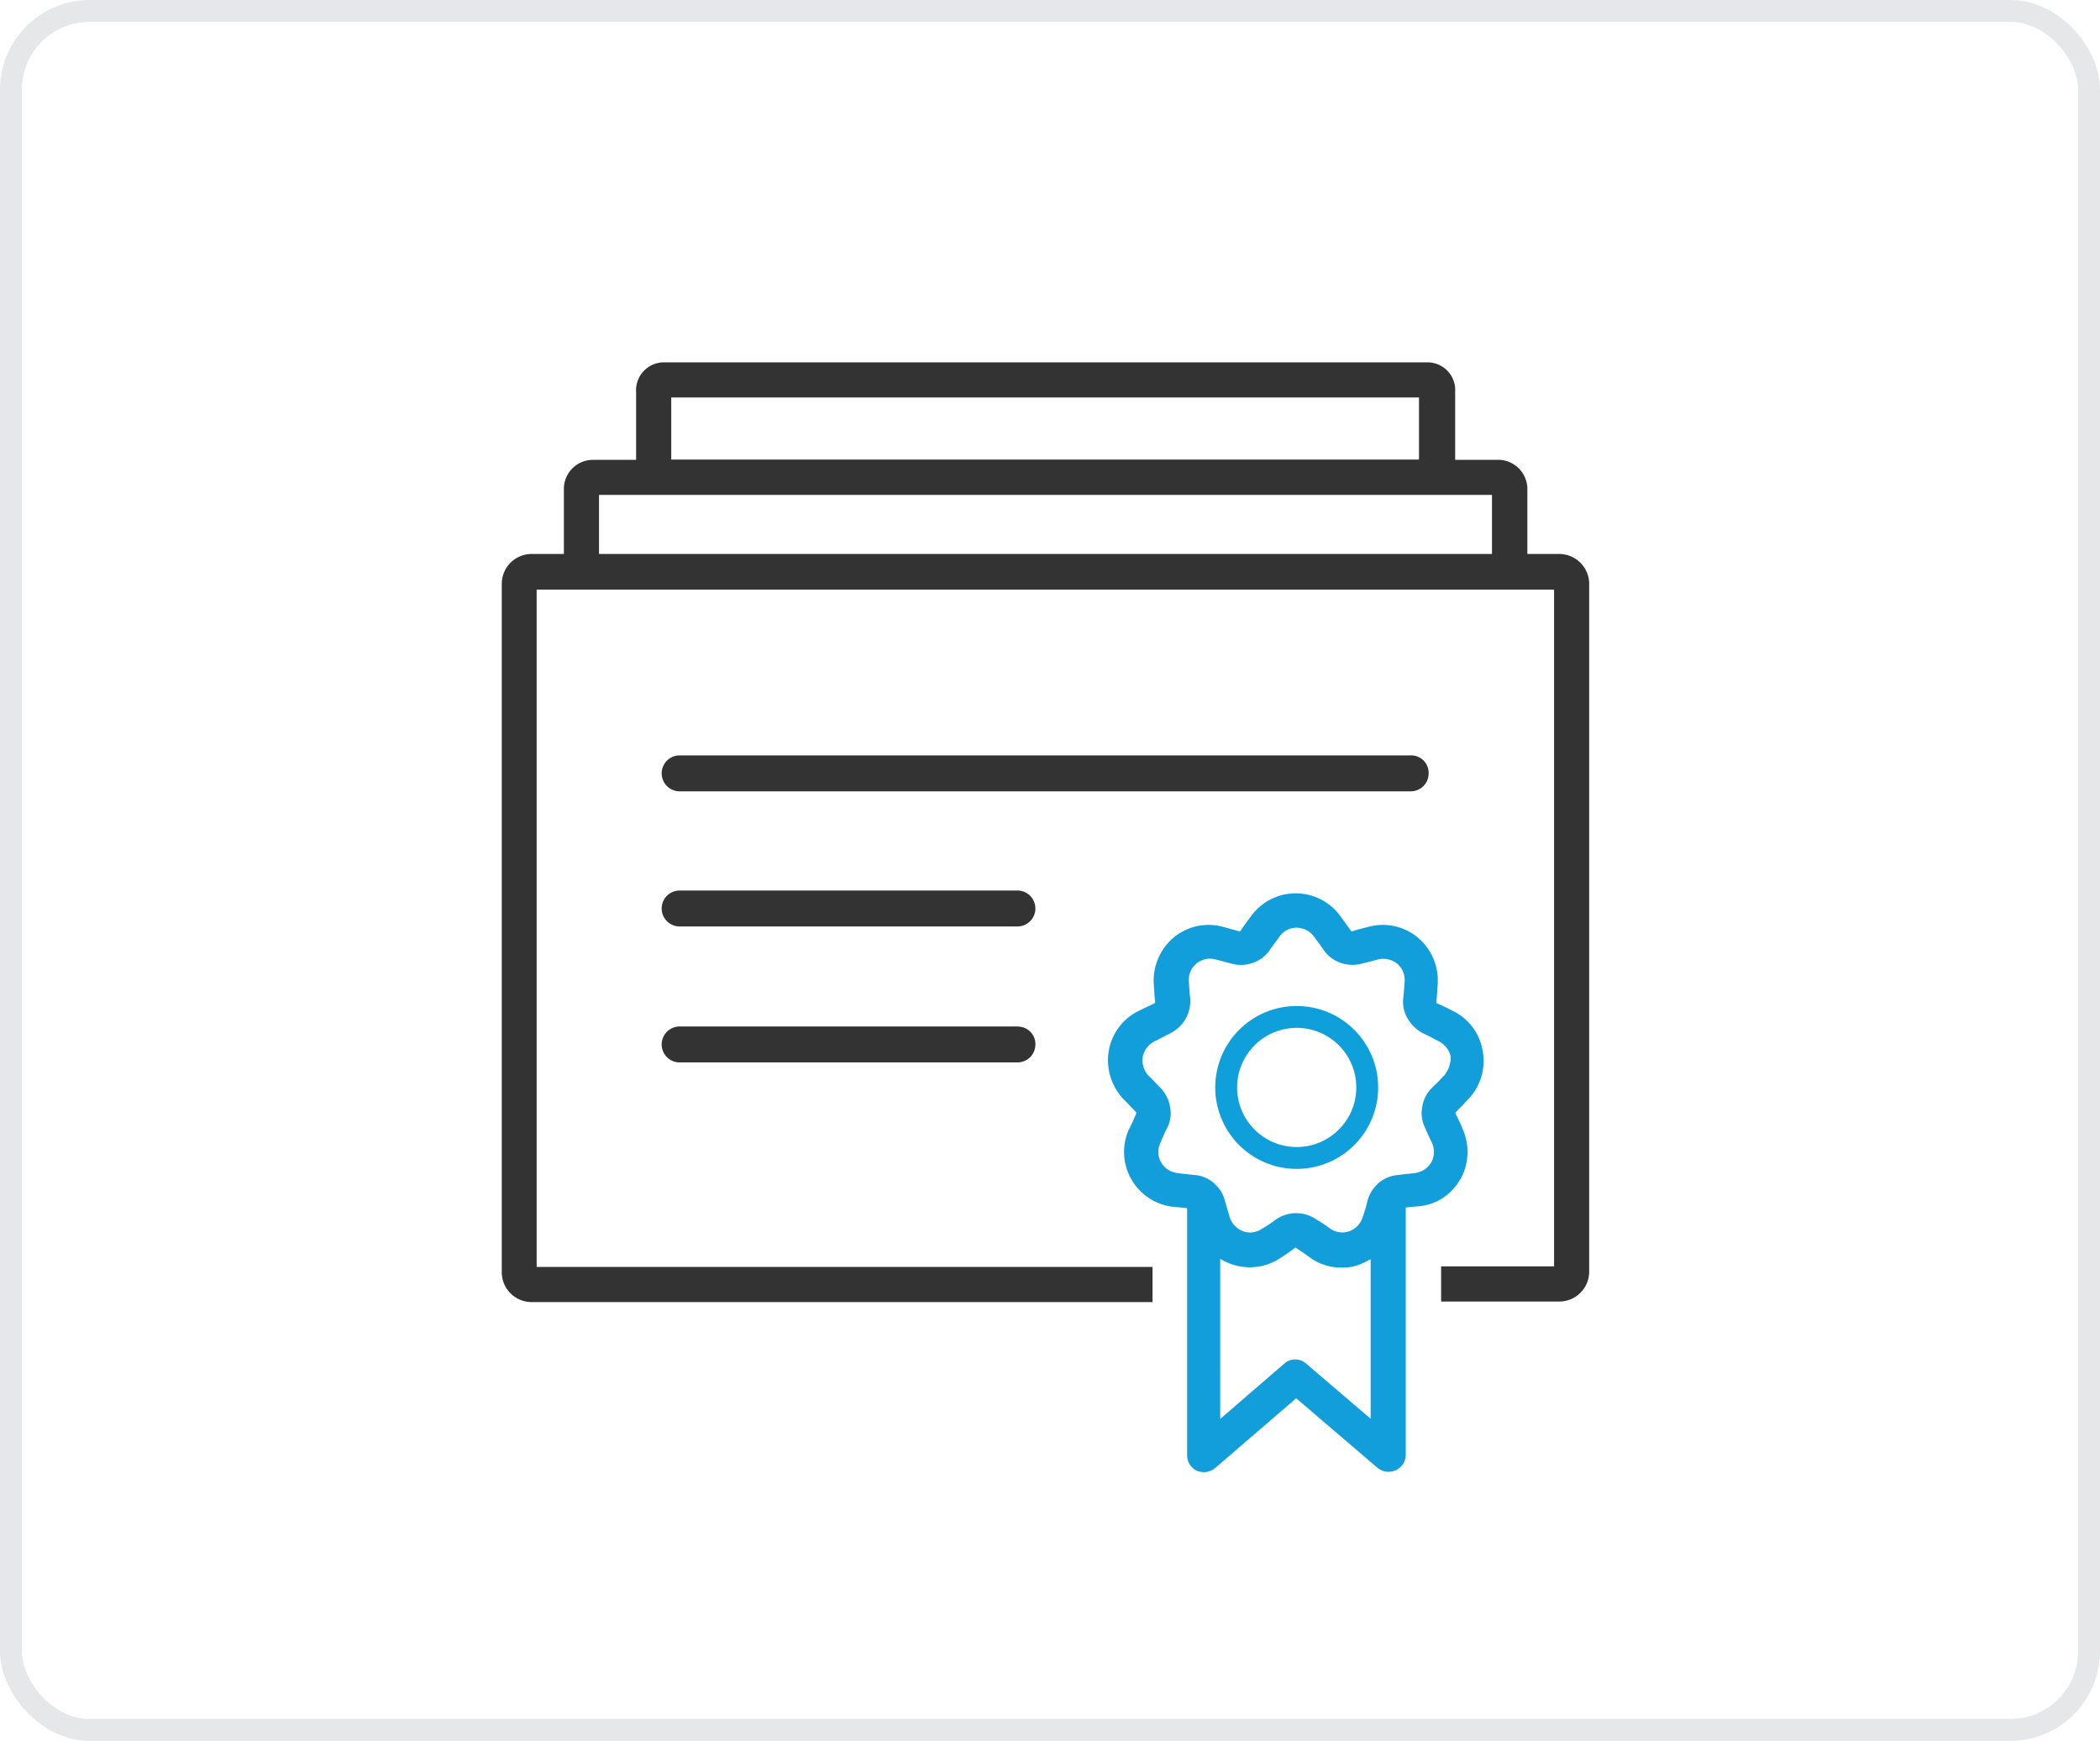
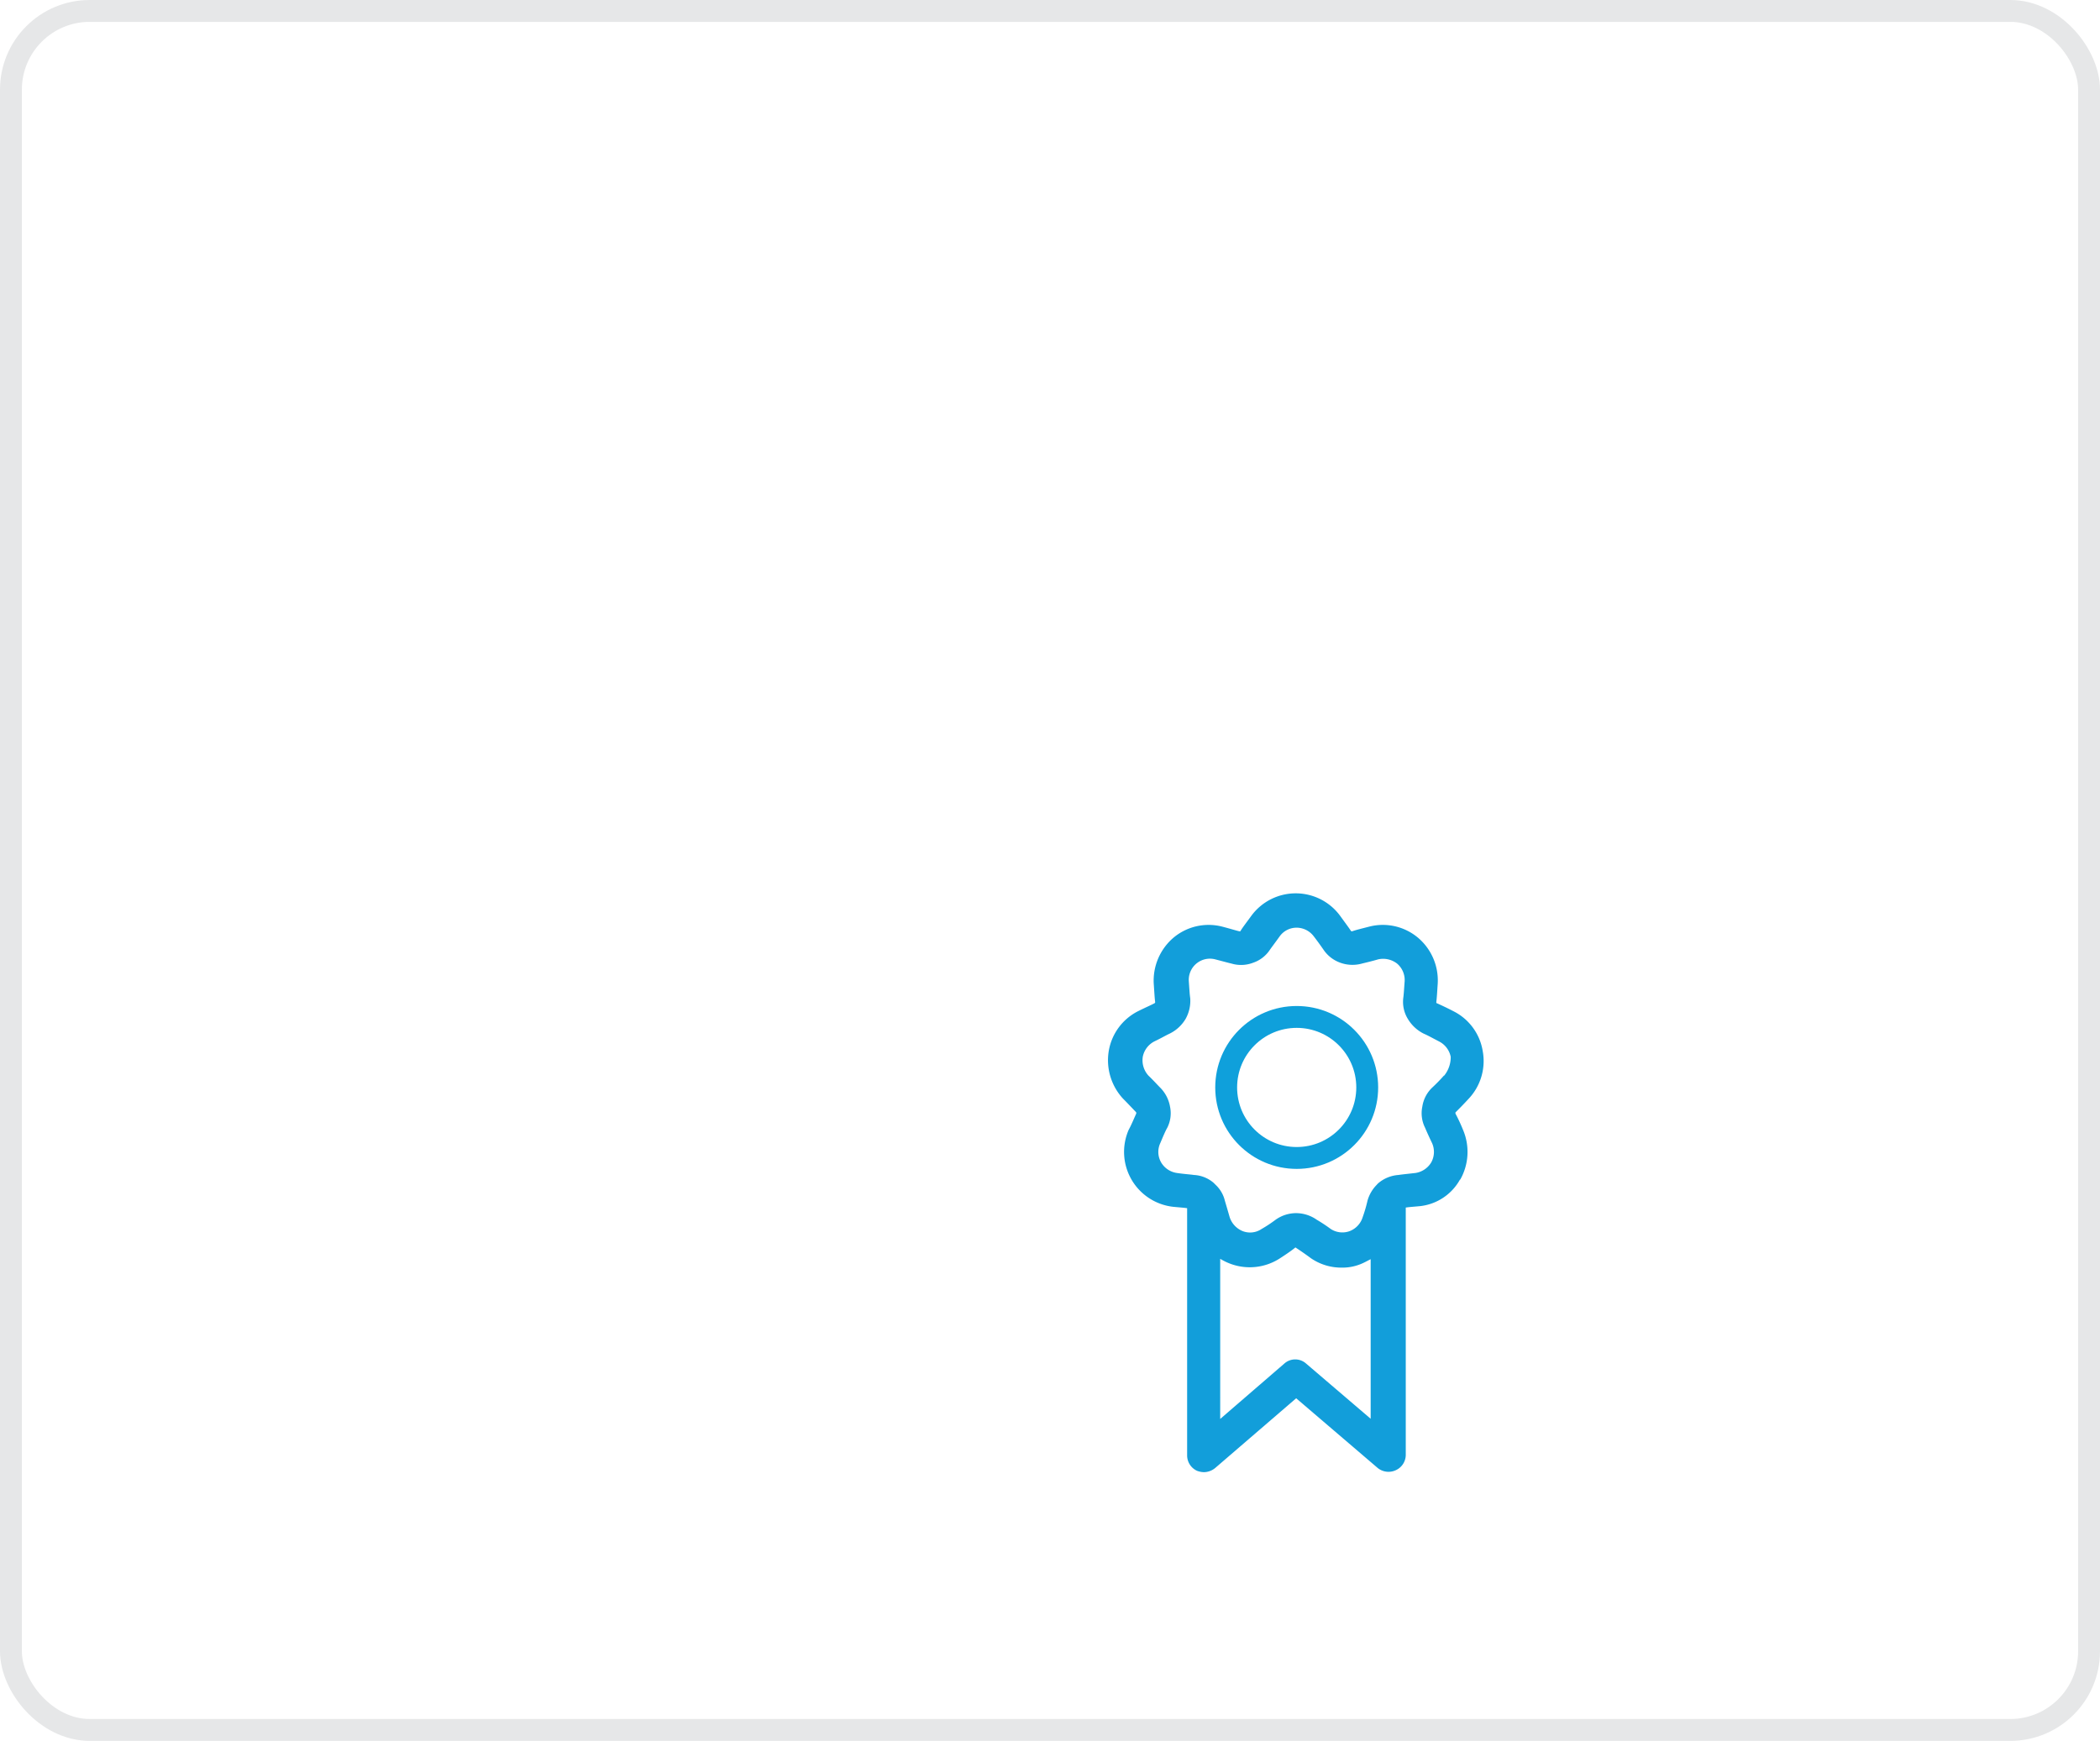
<svg xmlns="http://www.w3.org/2000/svg" width="96.002" height="79.599" viewBox="0 0 96.002 79.599">
  <g id="Group_1246" data-name="Group 1246" transform="translate(0.5 0.5)">
    <g id="b" transform="translate(0 0)">
      <g id="c">
        <rect id="Rectangle_734" data-name="Rectangle 734" width="95.002" height="78.599" rx="3.6" fill="none" stroke="#e6e7e8" stroke-miterlimit="10" stroke-width="1" />
        <path id="Path_656" data-name="Path 656" d="M55.644,45a2.573,2.573,0,0,0,.128-2.274,7.6,7.6,0,0,0-.347-.745v-.039a.046.046,0,0,1,.026-.039c.128-.128.321-.321.578-.6a2.512,2.512,0,0,0,.642-2.184,2.48,2.48,0,0,0-1.349-1.824c-.321-.167-.578-.283-.745-.36a.025.025,0,0,1-.026-.026v-.039c.026-.193.039-.475.064-.835a2.56,2.56,0,0,0-.9-2.094,2.5,2.5,0,0,0-2.209-.514c-.347.09-.617.154-.8.218h-.039l-.026-.026c-.1-.154-.257-.36-.488-.681a2.518,2.518,0,0,0-4.059,0c-.218.3-.385.514-.488.681a.025.025,0,0,1-.026.026h-.039c-.167-.039-.45-.128-.8-.218a2.5,2.5,0,0,0-2.209.514,2.581,2.581,0,0,0-.9,2.094c.026.36.039.642.064.835v.039l-.026.026c-.167.09-.411.193-.745.36a2.5,2.5,0,0,0-1.349,1.824A2.59,2.59,0,0,0,40.23,41.3c.167.167.411.424.578.6,0,0,.026.026.026.039v.039c-.1.218-.231.539-.347.745a2.526,2.526,0,0,0,2.03,3.52c.257.026.475.039.642.064v11.3a.774.774,0,0,0,.45.706.953.953,0,0,0,.321.064.826.826,0,0,0,.514-.193l3.7-3.186,3.725,3.186a.787.787,0,0,0,.835.1.774.774,0,0,0,.45-.706v-11.3c.167-.026.385-.039.642-.064A2.386,2.386,0,0,0,55.631,45h0ZM51.559,55.943,48.6,53.413a.747.747,0,0,0-1,0l-2.929,2.53V48.621a2.717,2.717,0,0,0,.475.231A2.534,2.534,0,0,0,47.4,48.6c.3-.193.539-.36.681-.475.026-.026.039-.026.064,0,.154.1.385.257.681.475a2.45,2.45,0,0,0,1.387.424,2.217,2.217,0,0,0,.861-.154c.167-.064.321-.154.475-.231v7.309h.026Zm3.34-15.7a7.679,7.679,0,0,1-.539.552,1.514,1.514,0,0,0-.45.873,1.473,1.473,0,0,0,.128.963c.064.154.167.385.321.706a.992.992,0,0,1-.039.873,1.016,1.016,0,0,1-.732.488c-.347.039-.6.064-.771.09a1.6,1.6,0,0,0-.9.36.594.594,0,0,0-.09.09,1.671,1.671,0,0,0-.424.732,6.4,6.4,0,0,1-.218.745,1,1,0,0,1-.6.642.97.97,0,0,1-.861-.1,7.463,7.463,0,0,0-.642-.424,1.655,1.655,0,0,0-.938-.3,1.625,1.625,0,0,0-.938.3,6.152,6.152,0,0,1-.642.424.936.936,0,0,1-.861.1,1.032,1.032,0,0,1-.6-.642c-.1-.347-.167-.578-.218-.745a1.457,1.457,0,0,0-.424-.732l-.09-.09a1.5,1.5,0,0,0-.9-.36c-.167-.026-.424-.039-.771-.09a1,1,0,0,1-.732-.488.957.957,0,0,1-.039-.873c.128-.3.231-.552.321-.706a1.473,1.473,0,0,0,.128-.963,1.635,1.635,0,0,0-.45-.873c-.128-.128-.3-.321-.539-.552a1.04,1.04,0,0,1-.257-.861,1.01,1.01,0,0,1,.539-.706c.321-.154.539-.283.681-.347a1.743,1.743,0,0,0,.732-.668A1.693,1.693,0,0,0,43.3,36.7c-.026-.167-.039-.424-.064-.771a.967.967,0,0,1,1.207-1c.347.09.578.154.745.193a1.537,1.537,0,0,0,.989-.039,1.488,1.488,0,0,0,.771-.6c.09-.128.257-.347.45-.617a.949.949,0,0,1,.771-.385.986.986,0,0,1,.771.385c.218.283.36.488.45.617a1.556,1.556,0,0,0,.771.6,1.629,1.629,0,0,0,.989.039c.154-.039.424-.1.745-.193a1.039,1.039,0,0,1,.861.193.986.986,0,0,1,.347.809c-.026.347-.039.6-.064.771a1.492,1.492,0,0,0,.218.963,1.75,1.75,0,0,0,.732.668c.154.064.385.193.681.347a1.01,1.01,0,0,1,.539.706,1.347,1.347,0,0,1-.3.861h0Z" transform="translate(10.611 8.436)" fill="#129eda" />
-         <path id="Path_657" data-name="Path 657" d="M49.086,45.423A2.521,2.521,0,0,1,47.7,45c-.3-.193-.539-.36-.681-.475-.026-.026-.039-.026-.064,0-.154.1-.385.257-.681.475a2.456,2.456,0,0,1-2.248.257c-.167-.064-.321-.154-.475-.231v7.322l2.929-2.53a.748.748,0,0,1,1,0l2.954,2.53V45a2.717,2.717,0,0,1-.475.231,2.149,2.149,0,0,1-.873.193Z" transform="translate(11.748 12.02)" fill="none" />
+         <path id="Path_657" data-name="Path 657" d="M49.086,45.423A2.521,2.521,0,0,1,47.7,45c-.3-.193-.539-.36-.681-.475-.026-.026-.039-.026-.064,0-.154.1-.385.257-.681.475a2.456,2.456,0,0,1-2.248.257c-.167-.064-.321-.154-.475-.231v7.322l2.929-2.53a.748.748,0,0,1,1,0l2.954,2.53V45Z" transform="translate(11.748 12.02)" fill="none" />
        <path id="Path_658" data-name="Path 658" d="M54.283,38.332c-.3-.154-.539-.283-.681-.347a1.743,1.743,0,0,1-.732-.668,1.777,1.777,0,0,1-.218-.963c.026-.167.039-.424.064-.771a.921.921,0,0,0-.347-.809.949.949,0,0,0-.861-.193c-.321.09-.6.154-.745.193a1.538,1.538,0,0,1-.989-.039,1.488,1.488,0,0,1-.771-.6c-.09-.128-.231-.347-.45-.617a.949.949,0,0,0-.771-.385.986.986,0,0,0-.771.385c-.218.283-.36.488-.45.617a1.556,1.556,0,0,1-.771.6,1.629,1.629,0,0,1-.989.039c-.167-.039-.411-.1-.745-.193a1.039,1.039,0,0,0-.861.193.986.986,0,0,0-.347.809c.026.347.039.6.064.771a1.492,1.492,0,0,1-.218.963,1.75,1.75,0,0,1-.732.668c-.154.064-.385.193-.681.347a1.01,1.01,0,0,0-.539.706A1,1,0,0,0,41,39.9c.231.231.411.424.539.552a1.514,1.514,0,0,1,.45.873,1.452,1.452,0,0,1-.128.963c-.064.154-.193.411-.321.706a.992.992,0,0,0,.039.873,1.016,1.016,0,0,0,.732.488c.347.039.6.064.771.09a1.6,1.6,0,0,1,.9.36.593.593,0,0,1,.09.09,1.829,1.829,0,0,1,.424.732,7.219,7.219,0,0,0,.218.745,1,1,0,0,0,.6.642.97.97,0,0,0,.861-.1,7.464,7.464,0,0,1,.642-.424,1.655,1.655,0,0,1,.938-.3,1.625,1.625,0,0,1,.938.3,6.15,6.15,0,0,0,.642.424.936.936,0,0,0,.861.1,1.032,1.032,0,0,0,.6-.642c.09-.321.167-.578.218-.745a1.457,1.457,0,0,1,.424-.732l.09-.09a1.5,1.5,0,0,1,.9-.36c.167-.026.424-.039.771-.09a1,1,0,0,0,.732-.488.955.955,0,0,0,.039-.873,5.752,5.752,0,0,0-.321-.706,1.473,1.473,0,0,1-.128-.963,1.635,1.635,0,0,1,.45-.873,7.677,7.677,0,0,0,.539-.552,1.04,1.04,0,0,0,.257-.861.887.887,0,0,0-.488-.706h0Z" transform="translate(10.944 8.783)" fill="none" />
-         <path id="Path_659" data-name="Path 659" d="M66.344,21.77h-1.49V18.816a1.337,1.337,0,0,0-1.285-1.349H61.553V14.359a1.267,1.267,0,0,0-1.207-1.349H25.317a1.275,1.275,0,0,0-1.207,1.349v3.109H22.093a1.328,1.328,0,0,0-1.285,1.349V21.77h-1.49a1.365,1.365,0,0,0-1.349,1.349V54.628a1.365,1.365,0,0,0,1.349,1.349h28.4V54.371H19.563V23.4H66.075V54.345H60.911v1.606h5.421A1.365,1.365,0,0,0,67.68,54.6V23.145a1.371,1.371,0,0,0-1.349-1.374ZM25.728,14.616H59.9v2.839H25.716V14.616ZM63.236,21.77H22.414v-2.7H63.236Z" transform="translate(4.47 3.059)" fill="#333" />
-         <path id="Path_660" data-name="Path 660" d="M57.9,27H24.482a.822.822,0,0,0,0,1.644H57.9a.819.819,0,0,0,.822-.822A.8.8,0,0,0,57.9,27ZM39.922,33.178H24.482a.822.822,0,0,0,0,1.644h15.44a.822.822,0,0,0,0-1.644Zm0,6.217H24.482a.822.822,0,0,0,0,1.644h15.44a.819.819,0,0,0,.822-.822A.8.8,0,0,0,39.922,39.4Z" transform="translate(6.089 7.039)" fill="#333" />
        <circle id="Ellipse_84" data-name="Ellipse 84" cx="3.224" cy="3.224" r="3.224" transform="translate(55.555 45.998)" fill="none" stroke="#0fa0db" stroke-miterlimit="10" stroke-width="1" />
      </g>
    </g>
  </g>
</svg>